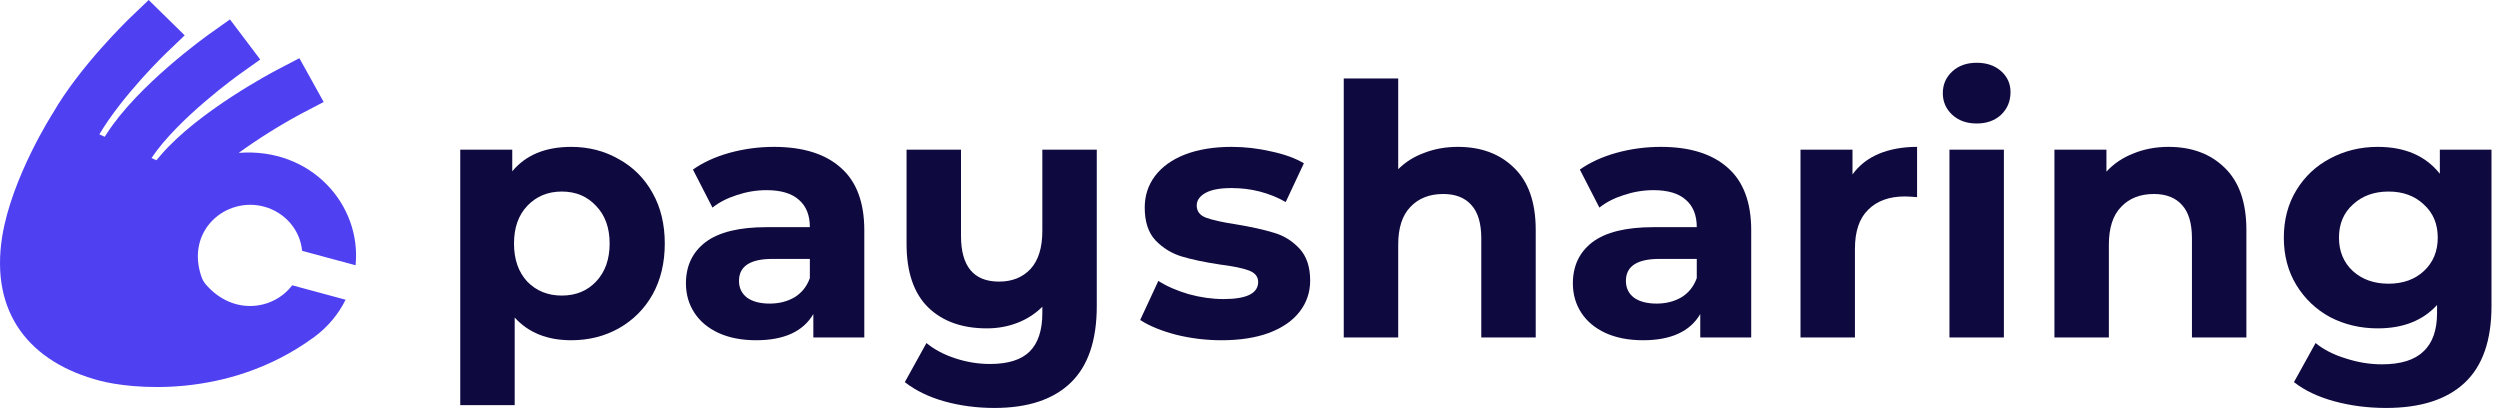
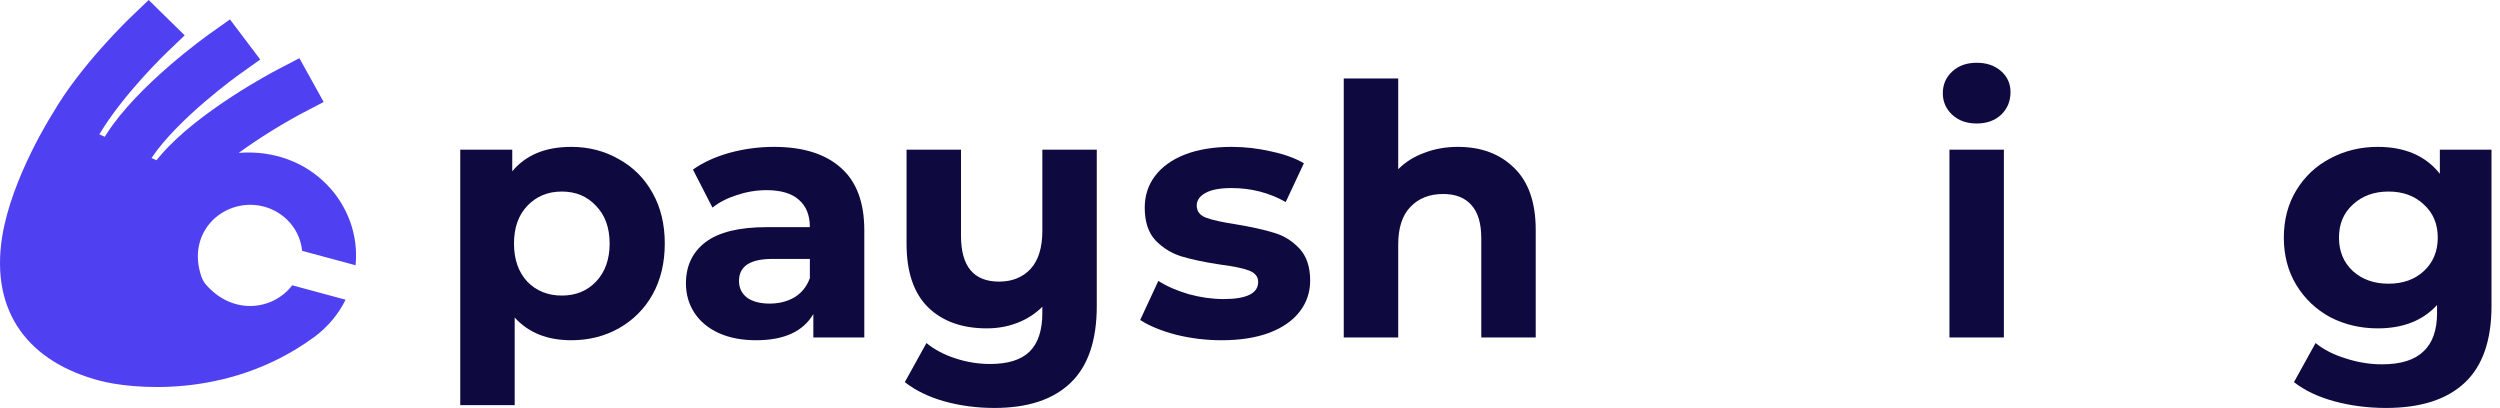
<svg xmlns="http://www.w3.org/2000/svg" width="239" height="39" viewBox="0 0 239 39" fill="none">
  <path d="M25.251 19.757C26.227 20.021 27.096 20.567 27.745 21.321C28.393 22.076 28.79 23.003 28.882 23.981L33.993 25.358C34.574 19.572 29.738 14.082 22.821 14.615C24.723 13.243 26.715 11.994 28.786 10.877L30.944 9.751L28.622 5.563L26.465 6.689C26.16 6.849 18.965 10.63 15.358 14.843L14.951 15.318L14.485 15.107C17.037 11.288 22.843 7.138 22.902 7.096L24.879 5.69L21.983 1.856L20.005 3.261C19.727 3.459 13.146 8.161 10.171 12.828L10.012 13.075L9.498 12.843C11.758 9.041 15.866 5.092 15.914 5.048L17.656 3.379L14.213 0L12.471 1.668C12.253 1.88 7.643 6.315 5.047 10.828C5.047 10.828 1.127 16.927 0.21 22.611C-0.961 29.943 2.845 34.649 9.574 36.404C12.312 37.122 21.654 38.286 29.905 32.315L30.055 32.207L30.101 32.174C31.351 31.239 32.357 30.033 33.039 28.653L27.932 27.274C26.153 29.627 22.309 30.207 19.696 27.215C19.503 26.994 19.356 26.741 19.261 26.467C17.723 22.03 21.597 18.769 25.251 19.757Z" fill="#4F41F2" />
  <path d="M54.611 14.041C56.279 14.041 57.792 14.431 59.149 15.209C60.528 15.966 61.607 17.044 62.385 18.446C63.164 19.825 63.553 21.438 63.553 23.284C63.553 25.13 63.164 26.754 62.385 28.156C61.607 29.535 60.528 30.614 59.149 31.392C57.792 32.149 56.279 32.527 54.611 32.527C52.319 32.527 50.518 31.804 49.205 30.358V38.733H44V14.308H48.972V16.377C50.262 14.82 52.142 14.041 54.611 14.041ZM53.71 28.256C55.044 28.256 56.135 27.811 56.98 26.921C57.847 26.009 58.281 24.797 58.281 23.284C58.281 21.771 57.847 20.57 56.98 19.68C56.135 18.768 55.044 18.312 53.71 18.312C52.375 18.312 51.274 18.768 50.407 19.68C49.561 20.57 49.139 21.771 49.139 23.284C49.139 24.797 49.561 26.009 50.407 26.921C51.274 27.811 52.375 28.256 53.71 28.256Z" fill="#0E0A40" />
  <path d="M73.985 14.041C76.766 14.041 78.901 14.709 80.391 16.044C81.882 17.356 82.627 19.347 82.627 22.016V32.26H77.755V30.024C76.777 31.693 74.953 32.527 72.283 32.527C70.904 32.527 69.703 32.293 68.68 31.826C67.679 31.359 66.911 30.714 66.377 29.891C65.843 29.068 65.576 28.134 65.576 27.088C65.576 25.42 66.199 24.107 67.445 23.151C68.713 22.194 70.659 21.716 73.284 21.716H77.422C77.422 20.581 77.077 19.714 76.387 19.113C75.698 18.49 74.663 18.179 73.284 18.179C72.328 18.179 71.382 18.335 70.448 18.646C69.536 18.935 68.757 19.336 68.112 19.847L66.244 16.21C67.223 15.521 68.39 14.987 69.747 14.609C71.126 14.231 72.539 14.041 73.985 14.041ZM73.585 29.023C74.474 29.023 75.264 28.823 75.954 28.423C76.643 28 77.133 27.388 77.422 26.587V24.752H73.852C71.716 24.752 70.648 25.453 70.648 26.854C70.648 27.522 70.904 28.056 71.416 28.456C71.95 28.834 72.672 29.023 73.585 29.023Z" fill="#0E0A40" />
  <path d="M116.776 32.527C115.286 32.527 113.829 32.349 112.405 31.993C110.982 31.615 109.847 31.148 109.002 30.591L110.737 26.854C111.538 27.366 112.505 27.789 113.64 28.122C114.774 28.434 115.887 28.59 116.977 28.59C119.179 28.59 120.28 28.044 120.28 26.954C120.28 26.443 119.98 26.076 119.379 25.853C118.778 25.631 117.855 25.442 116.61 25.286C115.141 25.064 113.929 24.808 112.973 24.519C112.016 24.23 111.182 23.718 110.47 22.984C109.781 22.25 109.436 21.204 109.436 19.847C109.436 18.713 109.758 17.712 110.403 16.844C111.071 15.954 112.027 15.265 113.273 14.775C114.541 14.286 116.031 14.041 117.744 14.041C119.012 14.041 120.269 14.186 121.515 14.475C122.783 14.742 123.828 15.12 124.651 15.61L122.916 19.313C121.337 18.424 119.613 17.979 117.744 17.979C116.632 17.979 115.798 18.134 115.242 18.446C114.685 18.757 114.407 19.158 114.407 19.647C114.407 20.203 114.708 20.593 115.308 20.815C115.909 21.037 116.865 21.249 118.178 21.449C119.646 21.694 120.847 21.961 121.782 22.25C122.716 22.517 123.528 23.017 124.217 23.751C124.907 24.485 125.252 25.509 125.252 26.821C125.252 27.933 124.918 28.923 124.251 29.791C123.583 30.658 122.605 31.337 121.314 31.826C120.046 32.293 118.534 32.527 116.776 32.527Z" fill="#0E0A40" />
  <path d="M139.374 14.041C141.599 14.041 143.389 14.709 144.746 16.044C146.126 17.378 146.815 19.358 146.815 21.983V32.26H141.61V22.784C141.61 21.36 141.298 20.303 140.676 19.614C140.053 18.902 139.152 18.546 137.973 18.546C136.66 18.546 135.615 18.957 134.836 19.781C134.058 20.581 133.669 21.783 133.669 23.384V32.26H128.463V7.502H133.669V16.177C134.358 15.487 135.192 14.965 136.171 14.609C137.15 14.23 138.218 14.041 139.374 14.041Z" fill="#0E0A40" />
-   <path d="M158.774 14.041C161.555 14.041 163.69 14.709 165.181 16.044C166.671 17.356 167.416 19.347 167.416 22.016V32.26H162.545V30.024C161.566 31.693 159.742 32.527 157.072 32.527C155.693 32.527 154.492 32.293 153.469 31.826C152.468 31.359 151.7 30.714 151.166 29.891C150.633 29.068 150.366 28.134 150.366 27.088C150.366 25.42 150.988 24.107 152.234 23.151C153.502 22.194 155.449 21.716 158.073 21.716H162.211C162.211 20.581 161.866 19.714 161.177 19.113C160.487 18.49 159.453 18.179 158.073 18.179C157.117 18.179 156.171 18.335 155.237 18.646C154.325 18.935 153.547 19.336 152.902 19.847L151.033 16.21C152.012 15.521 153.18 14.987 154.536 14.609C155.916 14.23 157.328 14.041 158.774 14.041ZM158.374 29.023C159.263 29.023 160.053 28.823 160.743 28.423C161.432 28 161.922 27.388 162.211 26.587V24.752H158.641C156.505 24.752 155.437 25.453 155.437 26.854C155.437 27.522 155.693 28.056 156.205 28.456C156.739 28.834 157.462 29.023 158.374 29.023Z" fill="#0E0A40" />
-   <path d="M177.099 16.677C177.722 15.81 178.556 15.154 179.601 14.709C180.669 14.264 181.893 14.041 183.272 14.041V18.846C182.693 18.802 182.304 18.78 182.104 18.78C180.614 18.78 179.446 19.202 178.6 20.047C177.755 20.871 177.332 22.116 177.332 23.785V32.26H172.127V14.308H177.099V16.677Z" fill="#0E0A40" />
  <path d="M186.367 14.308H191.572V32.26H186.367V14.308ZM188.969 11.806C188.013 11.806 187.234 11.528 186.634 10.972C186.033 10.416 185.733 9.726 185.733 8.903C185.733 8.08 186.033 7.39 186.634 6.834C187.234 6.278 188.013 6 188.969 6C189.926 6 190.705 6.267 191.305 6.801C191.906 7.335 192.206 8.002 192.206 8.803C192.206 9.67 191.906 10.393 191.305 10.972C190.705 11.528 189.926 11.806 188.969 11.806Z" fill="#0E0A40" />
-   <path d="M207.314 14.041C209.538 14.041 211.329 14.709 212.686 16.044C214.065 17.378 214.755 19.358 214.755 21.983V32.26H209.55V22.784C209.55 21.36 209.238 20.303 208.615 19.614C207.992 18.902 207.092 18.546 205.913 18.546C204.6 18.546 203.555 18.957 202.776 19.781C201.998 20.581 201.608 21.783 201.608 23.384V32.26H196.403V14.308H201.375V16.41C202.064 15.654 202.921 15.076 203.944 14.675C204.967 14.253 206.091 14.041 207.314 14.041Z" fill="#0E0A40" />
  <path d="M238.187 14.308V29.257C238.187 32.549 237.331 34.996 235.618 36.598C233.905 38.199 231.403 39 228.111 39C226.375 39 224.729 38.789 223.172 38.366C221.615 37.943 220.325 37.332 219.302 36.531L221.37 32.794C222.127 33.417 223.083 33.906 224.24 34.262C225.397 34.64 226.553 34.829 227.71 34.829C229.512 34.829 230.836 34.418 231.681 33.594C232.548 32.794 232.982 31.57 232.982 29.924V29.157C231.625 30.647 229.734 31.392 227.31 31.392C225.664 31.392 224.151 31.036 222.772 30.325C221.415 29.59 220.336 28.567 219.535 27.255C218.734 25.942 218.334 24.43 218.334 22.717C218.334 21.004 218.734 19.491 219.535 18.179C220.336 16.866 221.415 15.854 222.772 15.143C224.151 14.409 225.664 14.041 227.31 14.041C229.912 14.041 231.892 14.898 233.249 16.611V14.308H238.187ZM228.344 27.121C229.723 27.121 230.847 26.721 231.714 25.92C232.604 25.097 233.049 24.029 233.049 22.717C233.049 21.404 232.604 20.348 231.714 19.547C230.847 18.724 229.723 18.312 228.344 18.312C226.965 18.312 225.83 18.724 224.941 19.547C224.051 20.348 223.606 21.404 223.606 22.717C223.606 24.029 224.051 25.097 224.941 25.92C225.83 26.721 226.965 27.121 228.344 27.121Z" fill="#0E0A40" />
  <path d="M104.852 14.308V29.257C104.852 32.549 104.018 34.996 102.349 36.598C100.681 38.199 98.256 39 95.075 39C93.385 39 91.783 38.789 90.27 38.366C88.78 37.943 87.523 37.332 86.5 36.531L88.569 32.794C89.325 33.417 90.248 33.906 91.338 34.262C92.428 34.618 93.529 34.796 94.642 34.796C96.377 34.796 97.645 34.395 98.445 33.595C99.246 32.794 99.647 31.57 99.647 29.924V29.324C98.979 29.991 98.19 30.503 97.278 30.858C96.365 31.214 95.387 31.392 94.341 31.392C91.983 31.392 90.115 30.725 88.736 29.39C87.356 28.033 86.667 26.009 86.667 23.317V14.308H91.872V22.55C91.872 25.464 93.084 26.921 95.509 26.921C96.755 26.921 97.756 26.521 98.512 25.72C99.269 24.897 99.647 23.684 99.647 22.083V14.308H104.852Z" fill="#0E0A40" />
</svg>